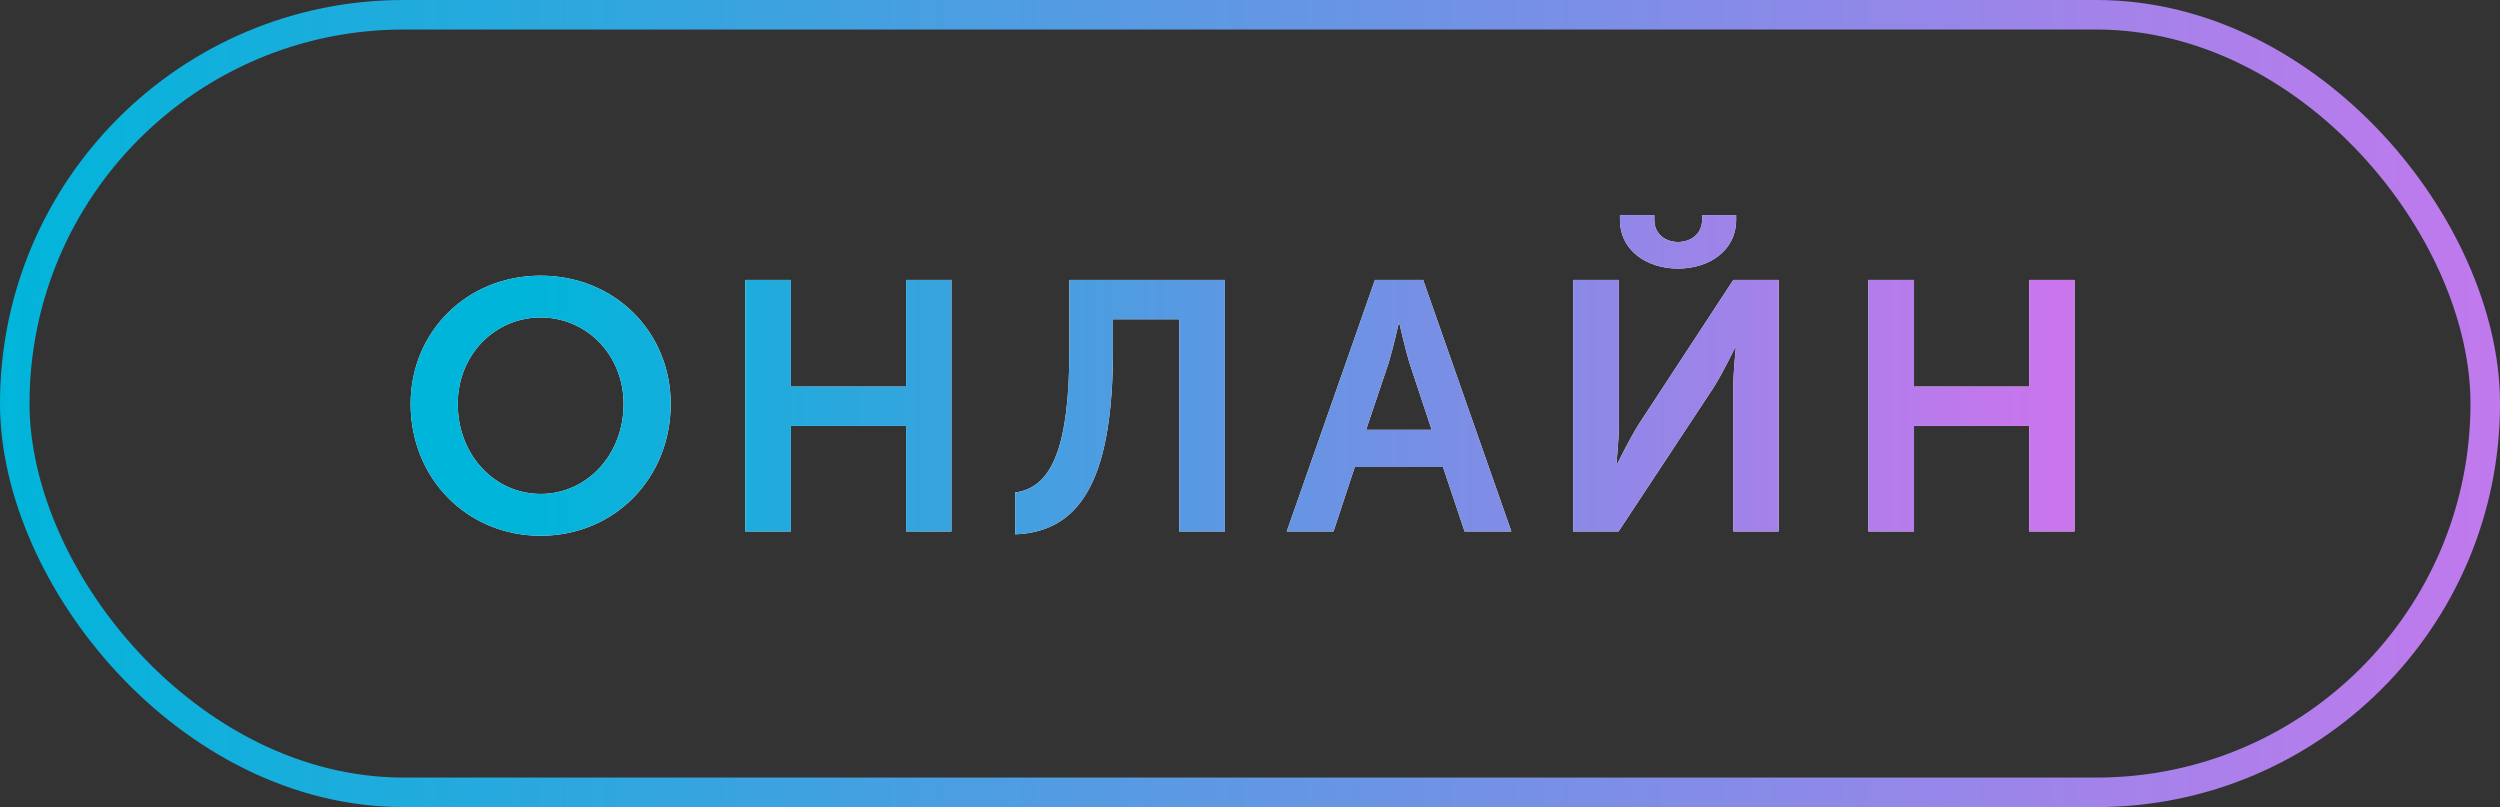
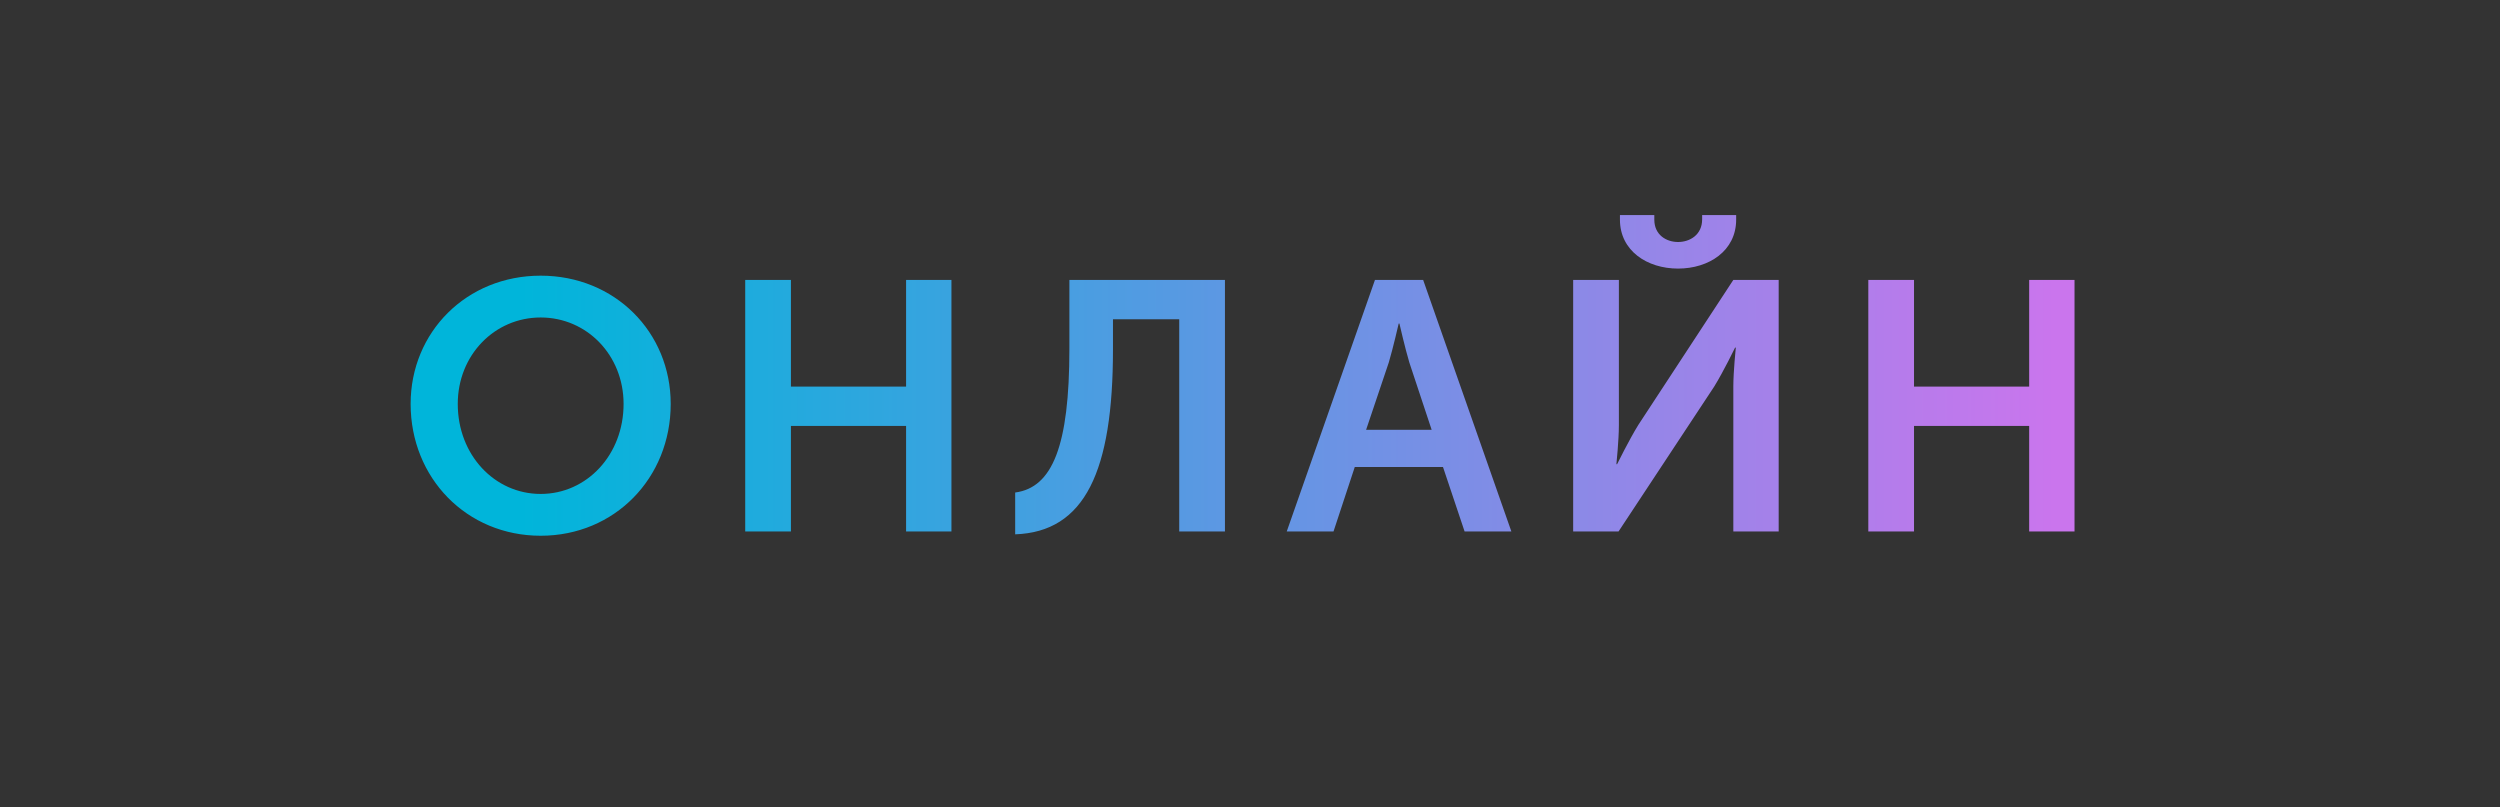
<svg xmlns="http://www.w3.org/2000/svg" width="127" height="41" viewBox="0 0 127 41" fill="none">
  <rect x="0" y="0" width="127" height="41" fill="#333333" stroke="none" />
-   <rect x="0.75" y="0.75" width="125.5" height="39.5" rx="19.75" stroke="url(#paint0_linear_5_76)" stroke-width="1.5" />
-   <path d="M20.86 20.52C20.86 16.866 23.704 14.004 27.466 14.004C31.228 14.004 34.072 16.866 34.072 20.52C34.072 24.282 31.228 27.216 27.466 27.216C23.704 27.216 20.86 24.282 20.86 20.52ZM23.254 20.52C23.254 23.112 25.126 25.092 27.466 25.092C29.806 25.092 31.678 23.112 31.678 20.52C31.678 18.036 29.806 16.128 27.466 16.128C25.126 16.128 23.254 18.036 23.254 20.52ZM40.179 14.22V19.638H46.029V14.22H48.333V27H46.029V21.636H40.179V27H37.857V14.22H40.179ZM51.571 25.02C53.461 24.768 54.325 22.662 54.325 17.712V14.22H62.227V27H59.905V16.218H56.539V17.748C56.539 23.94 55.117 27.018 51.571 27.144V25.02ZM72.296 14.22L76.778 27H74.402L73.304 23.724H68.822L67.742 27H65.366L69.848 14.22H72.296ZM69.398 21.834H72.728L71.594 18.414C71.378 17.694 71.09 16.434 71.09 16.434H71.054C71.054 16.434 70.766 17.694 70.55 18.414L69.398 21.834ZM85.245 13.644C83.679 13.644 82.293 12.744 82.293 11.16V10.926H84.039V11.16C84.039 11.934 84.651 12.294 85.245 12.294C85.839 12.294 86.469 11.934 86.469 11.142V10.926H88.197V11.16C88.197 12.744 86.811 13.644 85.245 13.644ZM79.917 27V14.22H82.239V21.6C82.239 22.356 82.113 23.58 82.113 23.58H82.149C82.149 23.58 82.761 22.338 83.229 21.582L88.053 14.22H90.357V27H88.053V19.638C88.053 18.882 88.179 17.658 88.179 17.658H88.143C88.143 17.658 87.549 18.882 87.081 19.638L82.221 27H79.917ZM97.232 14.22V19.638H103.082V14.22H105.386V27H103.082V21.636H97.232V27H94.91V14.22H97.232Z" fill="white" />
  <path d="M20.86 20.52C20.86 16.866 23.704 14.004 27.466 14.004C31.228 14.004 34.072 16.866 34.072 20.52C34.072 24.282 31.228 27.216 27.466 27.216C23.704 27.216 20.86 24.282 20.86 20.52ZM23.254 20.52C23.254 23.112 25.126 25.092 27.466 25.092C29.806 25.092 31.678 23.112 31.678 20.52C31.678 18.036 29.806 16.128 27.466 16.128C25.126 16.128 23.254 18.036 23.254 20.52ZM40.179 14.22V19.638H46.029V14.22H48.333V27H46.029V21.636H40.179V27H37.857V14.22H40.179ZM51.571 25.02C53.461 24.768 54.325 22.662 54.325 17.712V14.22H62.227V27H59.905V16.218H56.539V17.748C56.539 23.94 55.117 27.018 51.571 27.144V25.02ZM72.296 14.22L76.778 27H74.402L73.304 23.724H68.822L67.742 27H65.366L69.848 14.22H72.296ZM69.398 21.834H72.728L71.594 18.414C71.378 17.694 71.09 16.434 71.09 16.434H71.054C71.054 16.434 70.766 17.694 70.55 18.414L69.398 21.834ZM85.245 13.644C83.679 13.644 82.293 12.744 82.293 11.16V10.926H84.039V11.16C84.039 11.934 84.651 12.294 85.245 12.294C85.839 12.294 86.469 11.934 86.469 11.142V10.926H88.197V11.16C88.197 12.744 86.811 13.644 85.245 13.644ZM79.917 27V14.22H82.239V21.6C82.239 22.356 82.113 23.58 82.113 23.58H82.149C82.149 23.58 82.761 22.338 83.229 21.582L88.053 14.22H90.357V27H88.053V19.638C88.053 18.882 88.179 17.658 88.179 17.658H88.143C88.143 17.658 87.549 18.882 87.081 19.638L82.221 27H79.917ZM97.232 14.22V19.638H103.082V14.22H105.386V27H103.082V21.636H97.232V27H94.91V14.22H97.232Z" fill="url(#paint1_linear_5_76)" />
  <defs>
    <linearGradient id="paint0_linear_5_76" x1="1.68754e-07" y1="24.109" x2="127" y2="24.109" gradientUnits="userSpaceOnUse">
      <stop stop-color="#01B5DA" />
      <stop offset="1" stop-color="#C179ED" />
    </linearGradient>
    <linearGradient id="paint1_linear_5_76" x1="104.4" y1="32.998" x2="17.806" y2="32.998" gradientUnits="userSpaceOnUse">
      <stop stop-color="#CA75ED" />
      <stop offset="0.9" stop-color="#00B5DA" />
    </linearGradient>
  </defs>
</svg>